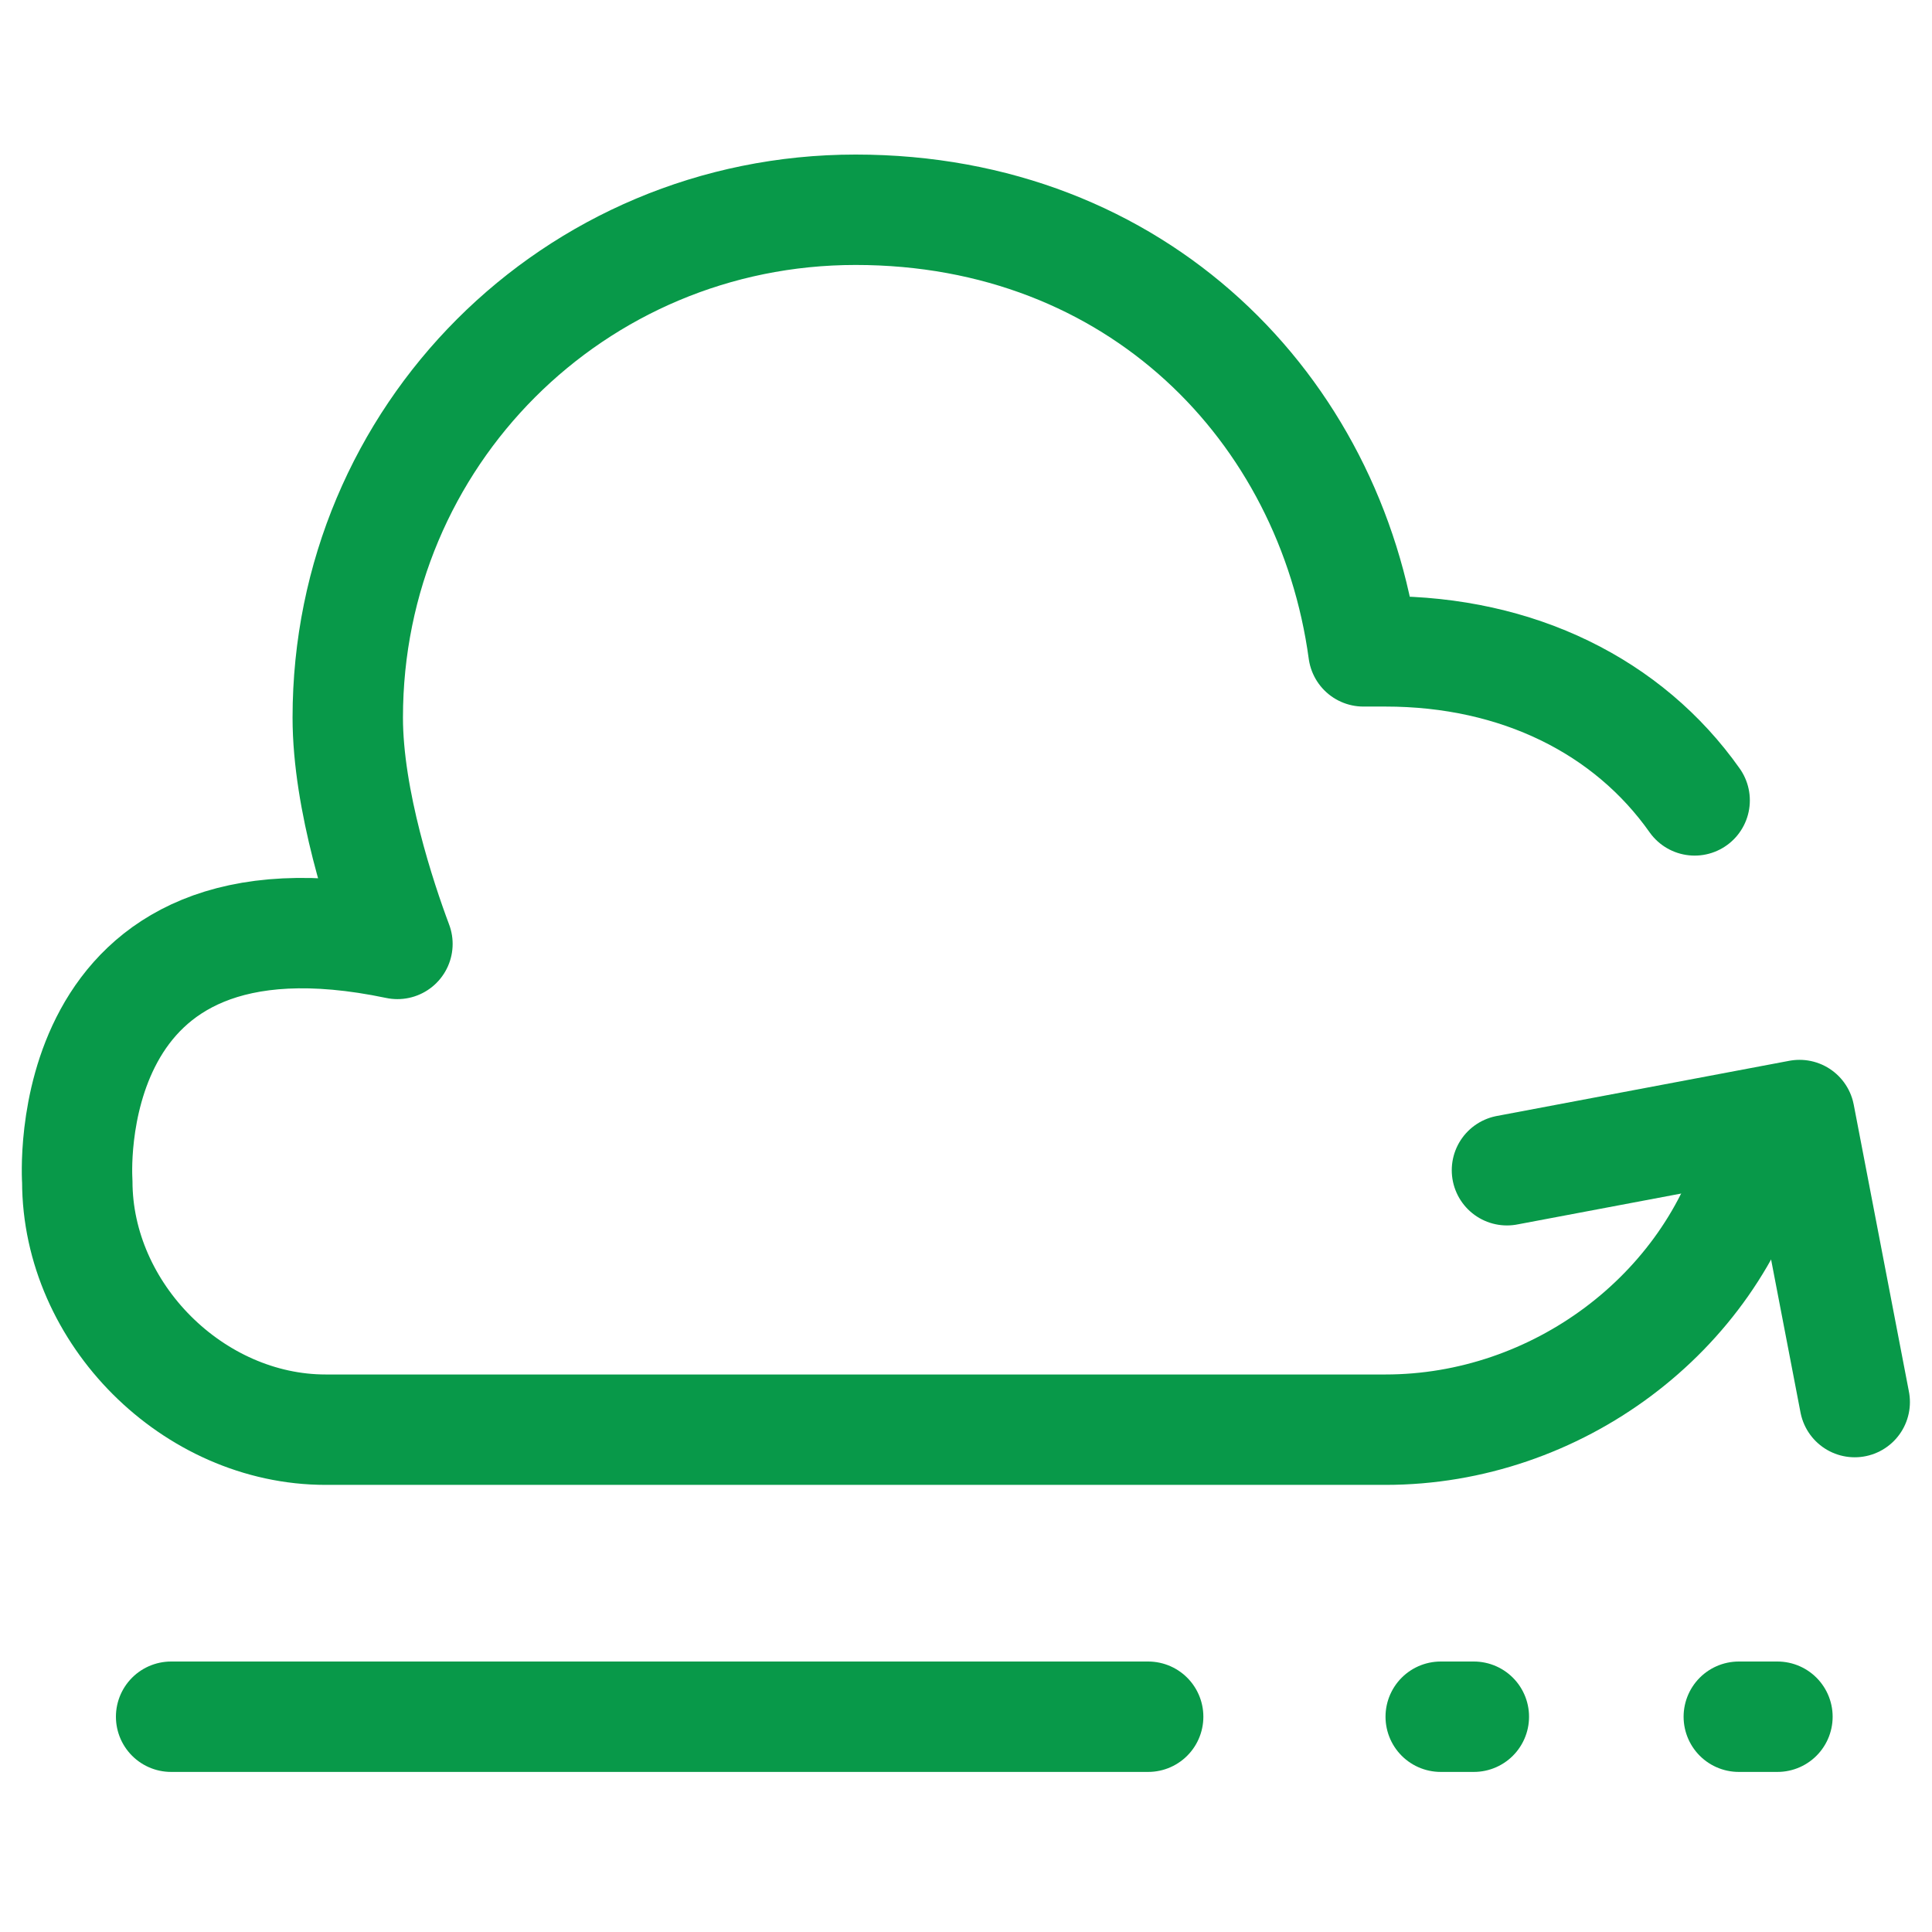
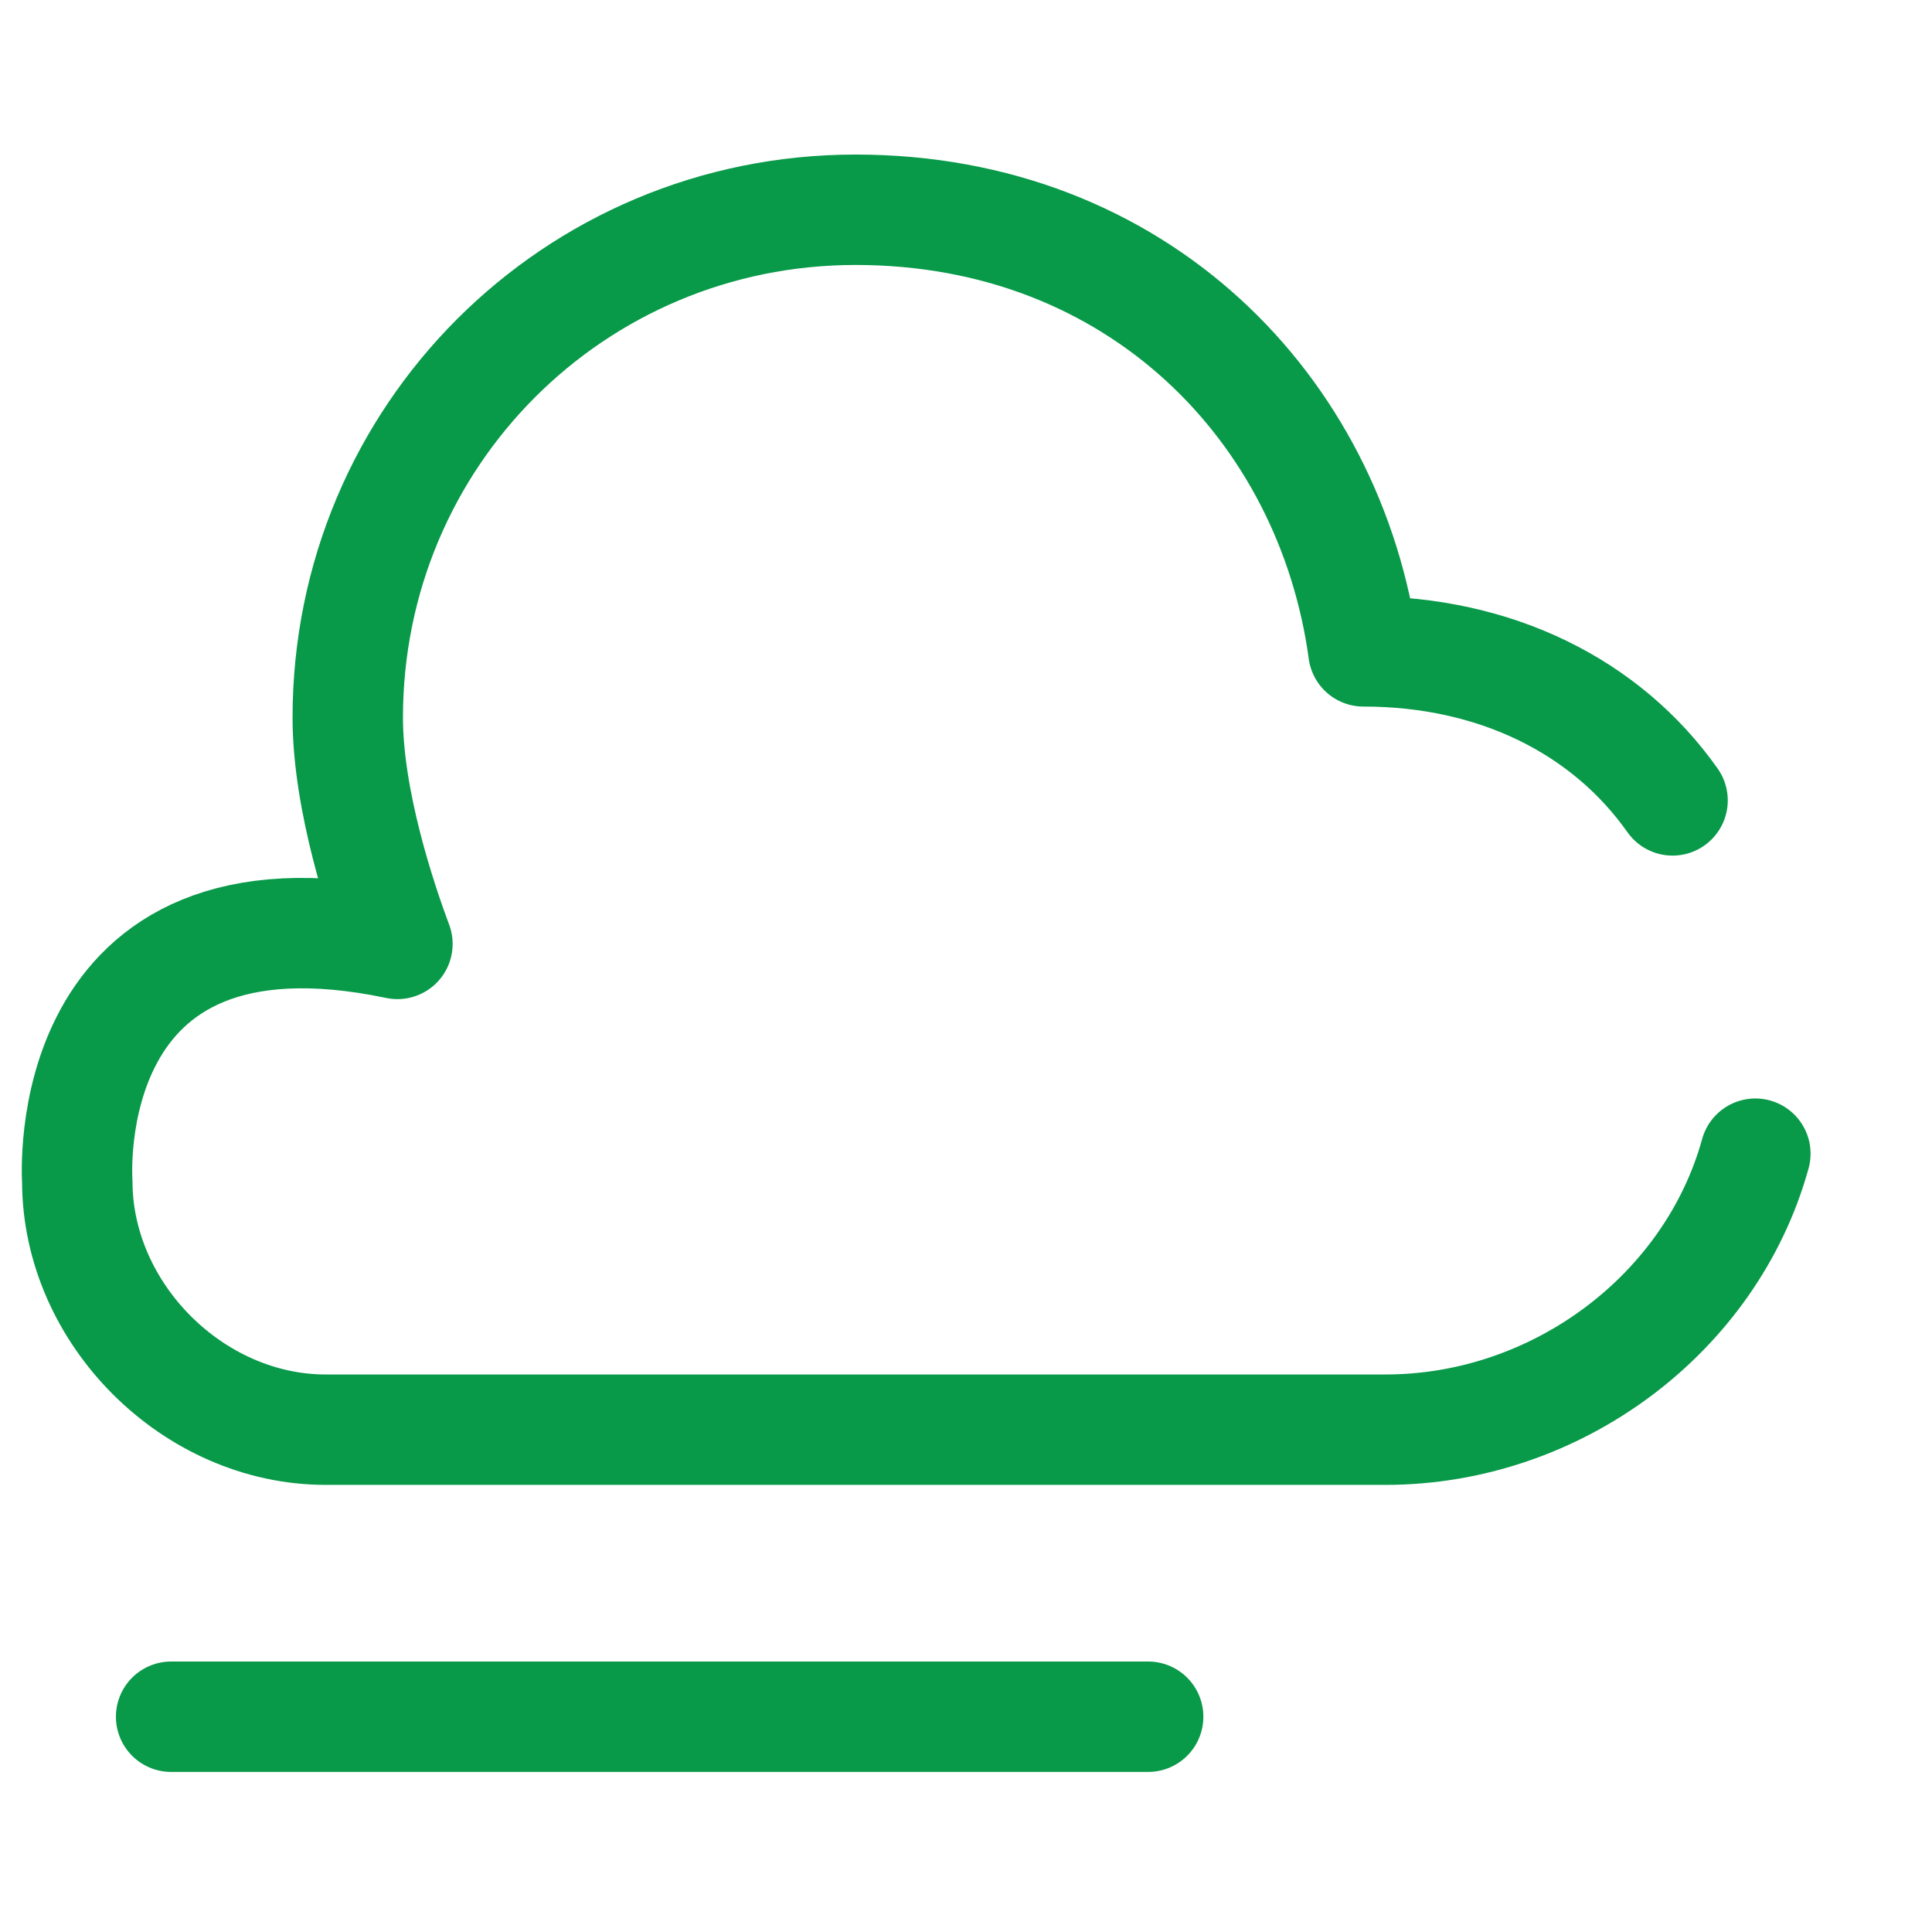
<svg xmlns="http://www.w3.org/2000/svg" id="Layer_1" version="1.1" viewBox="0 0 35 35">
  <defs>
    <style>
      .st0 {
        fill: none;
        stroke: #089949;
        stroke-linecap: round;
        stroke-linejoin: round;
        stroke-width: 2px;
      }
    </style>
  </defs>
-   <polyline class="st0" points="27.3 21.2 32.6 20.2 33.6 25.4" />
-   <path class="st0" d="M31.8,20.9c-.8,2.9-3.6,5-6.7,5H5.9c-2.4,0-4.5-2.1-4.5-4.5,0,0-.4-5.6,5.8-4.3-.3-.8-.9-2.6-.9-4.1,0-5.1,4.1-9.2,9.2-9.2s8.6,3.6,9.2,8h.4c2.4,0,4.4,1,5.6,2.7" />
+   <path class="st0" d="M31.8,20.9c-.8,2.9-3.6,5-6.7,5H5.9c-2.4,0-4.5-2.1-4.5-4.5,0,0-.4-5.6,5.8-4.3-.3-.8-.9-2.6-.9-4.1,0-5.1,4.1-9.2,9.2-9.2s8.6,3.6,9.2,8c2.4,0,4.4,1,5.6,2.7" />
  <g>
-     <line class="st0" x1="26.7" y1="31.1" x2="26.1" y2="31.1" />
    <line class="st0" x1="20.8" y1="31.1" x2="3.1" y2="31.1" />
-     <line class="st0" x1="32.2" y1="31.1" x2="31.5" y2="31.1" />
  </g>
</svg>